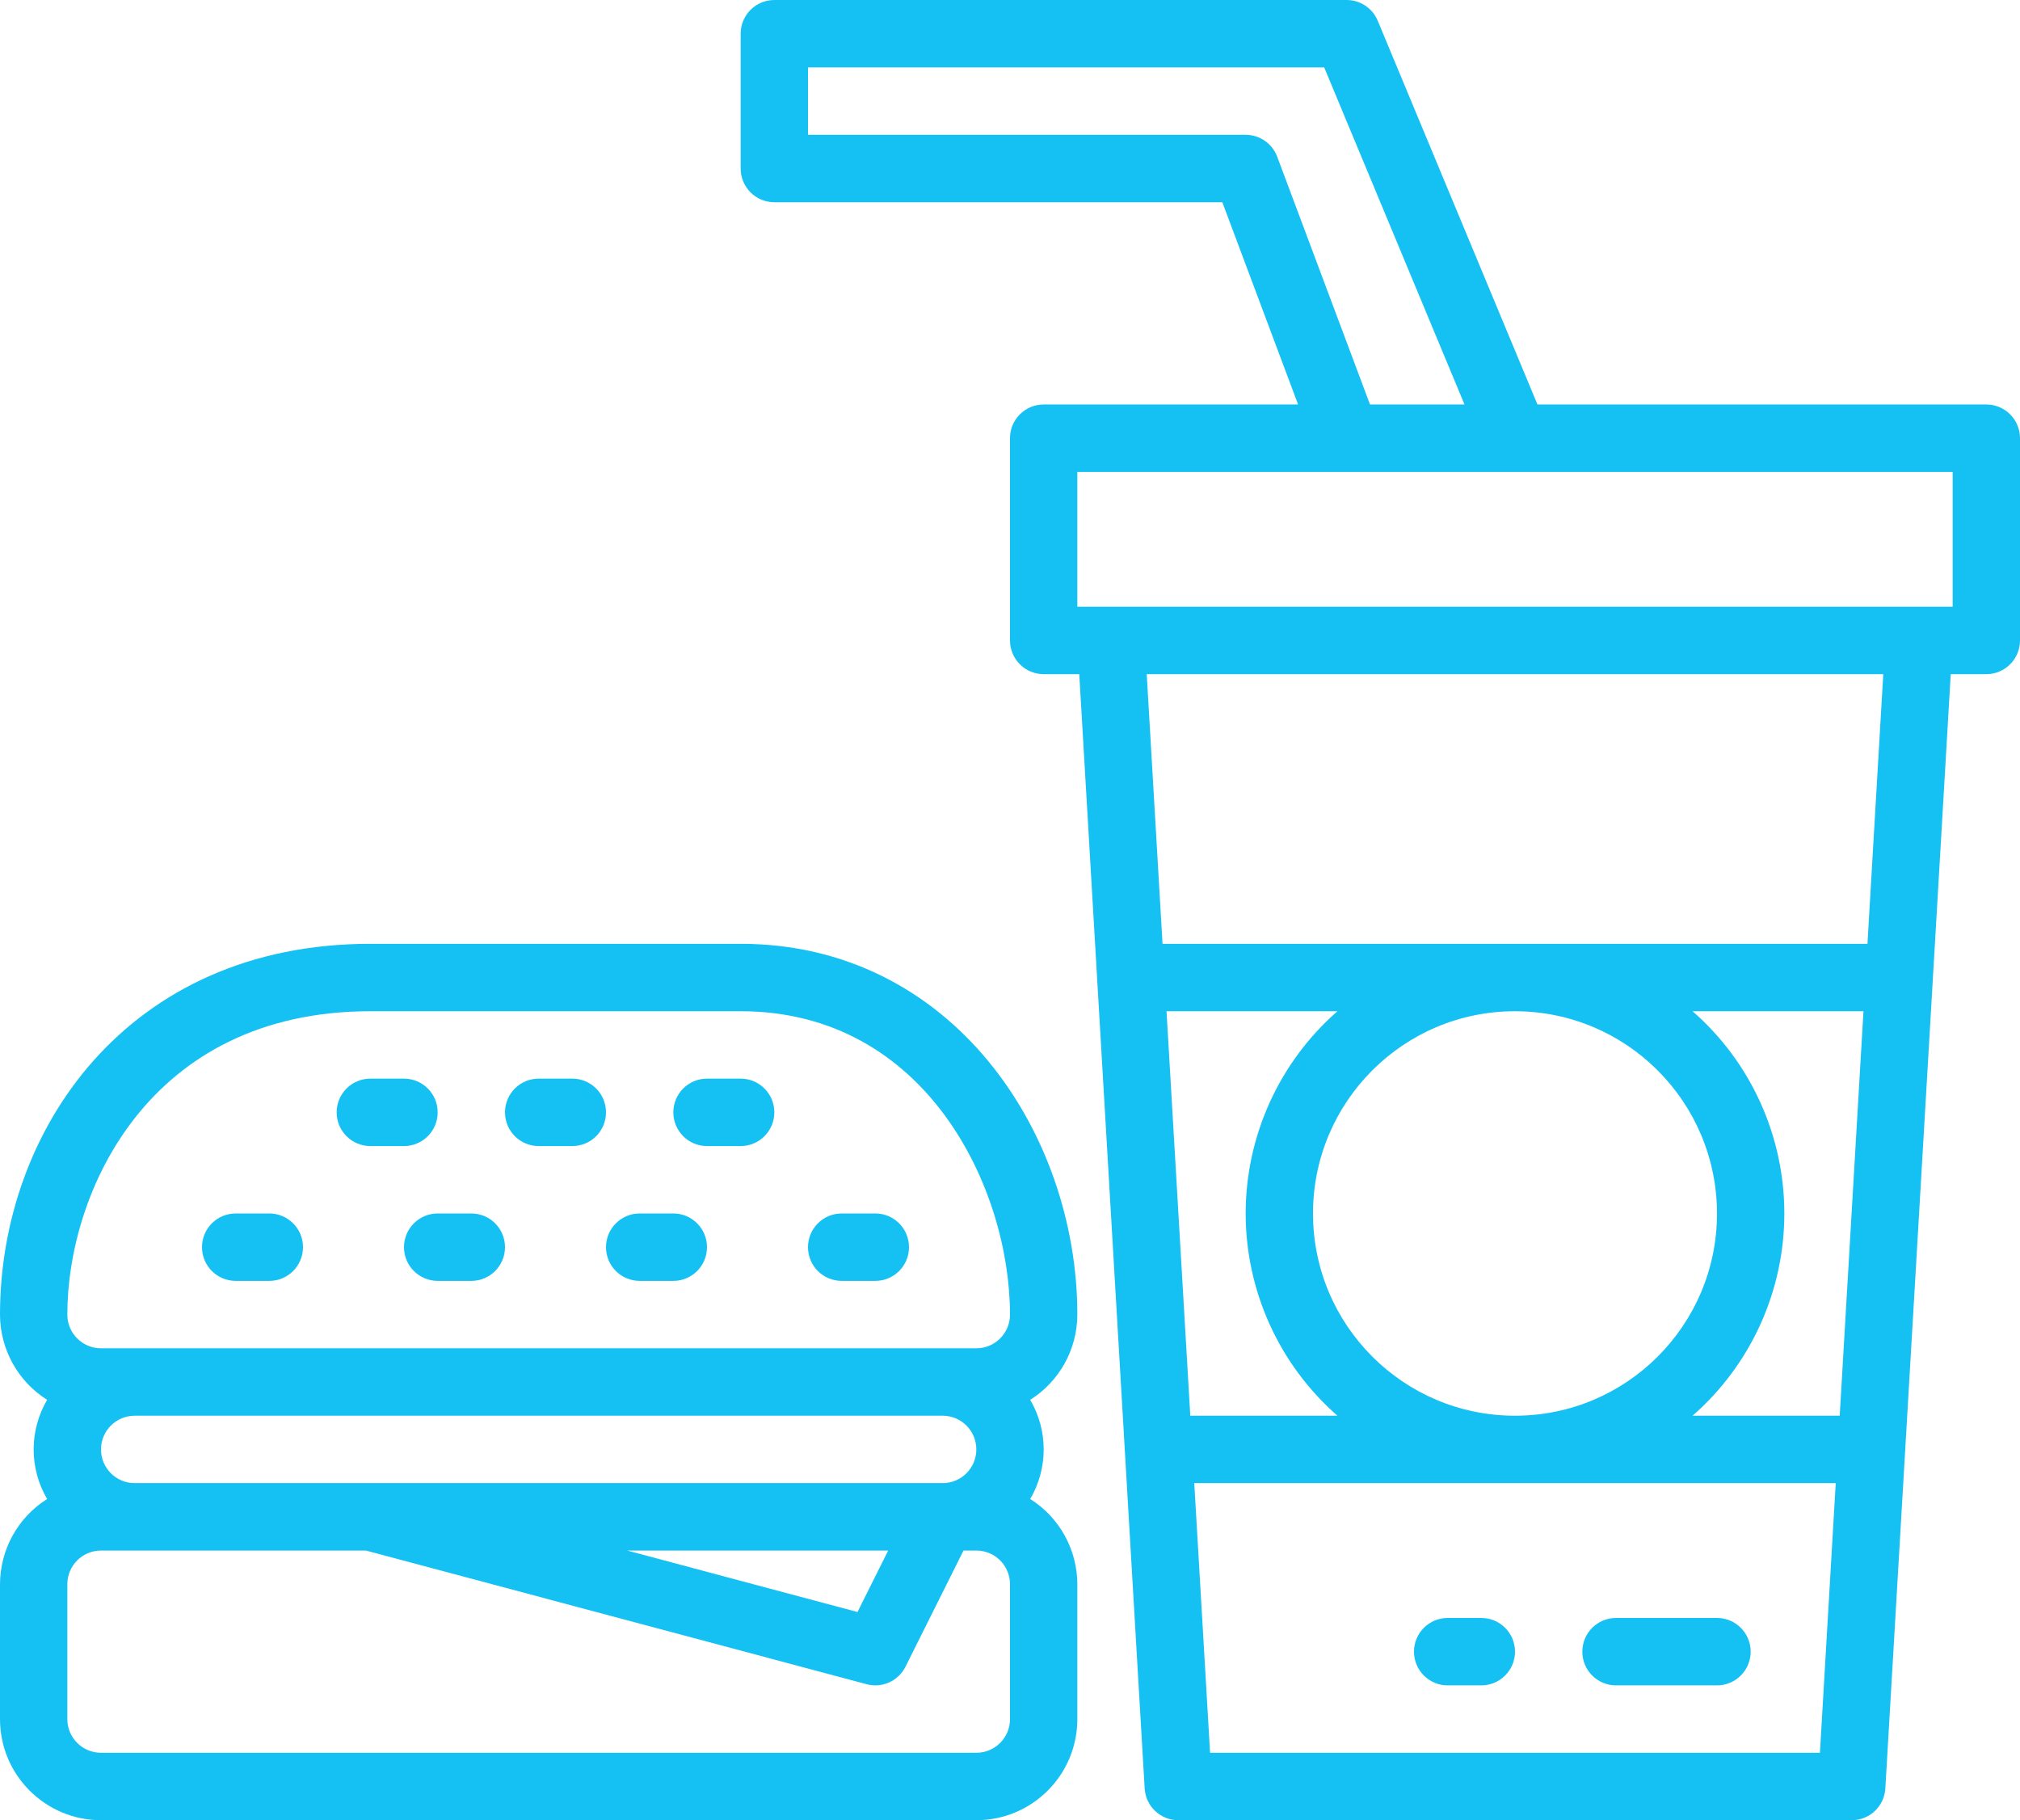
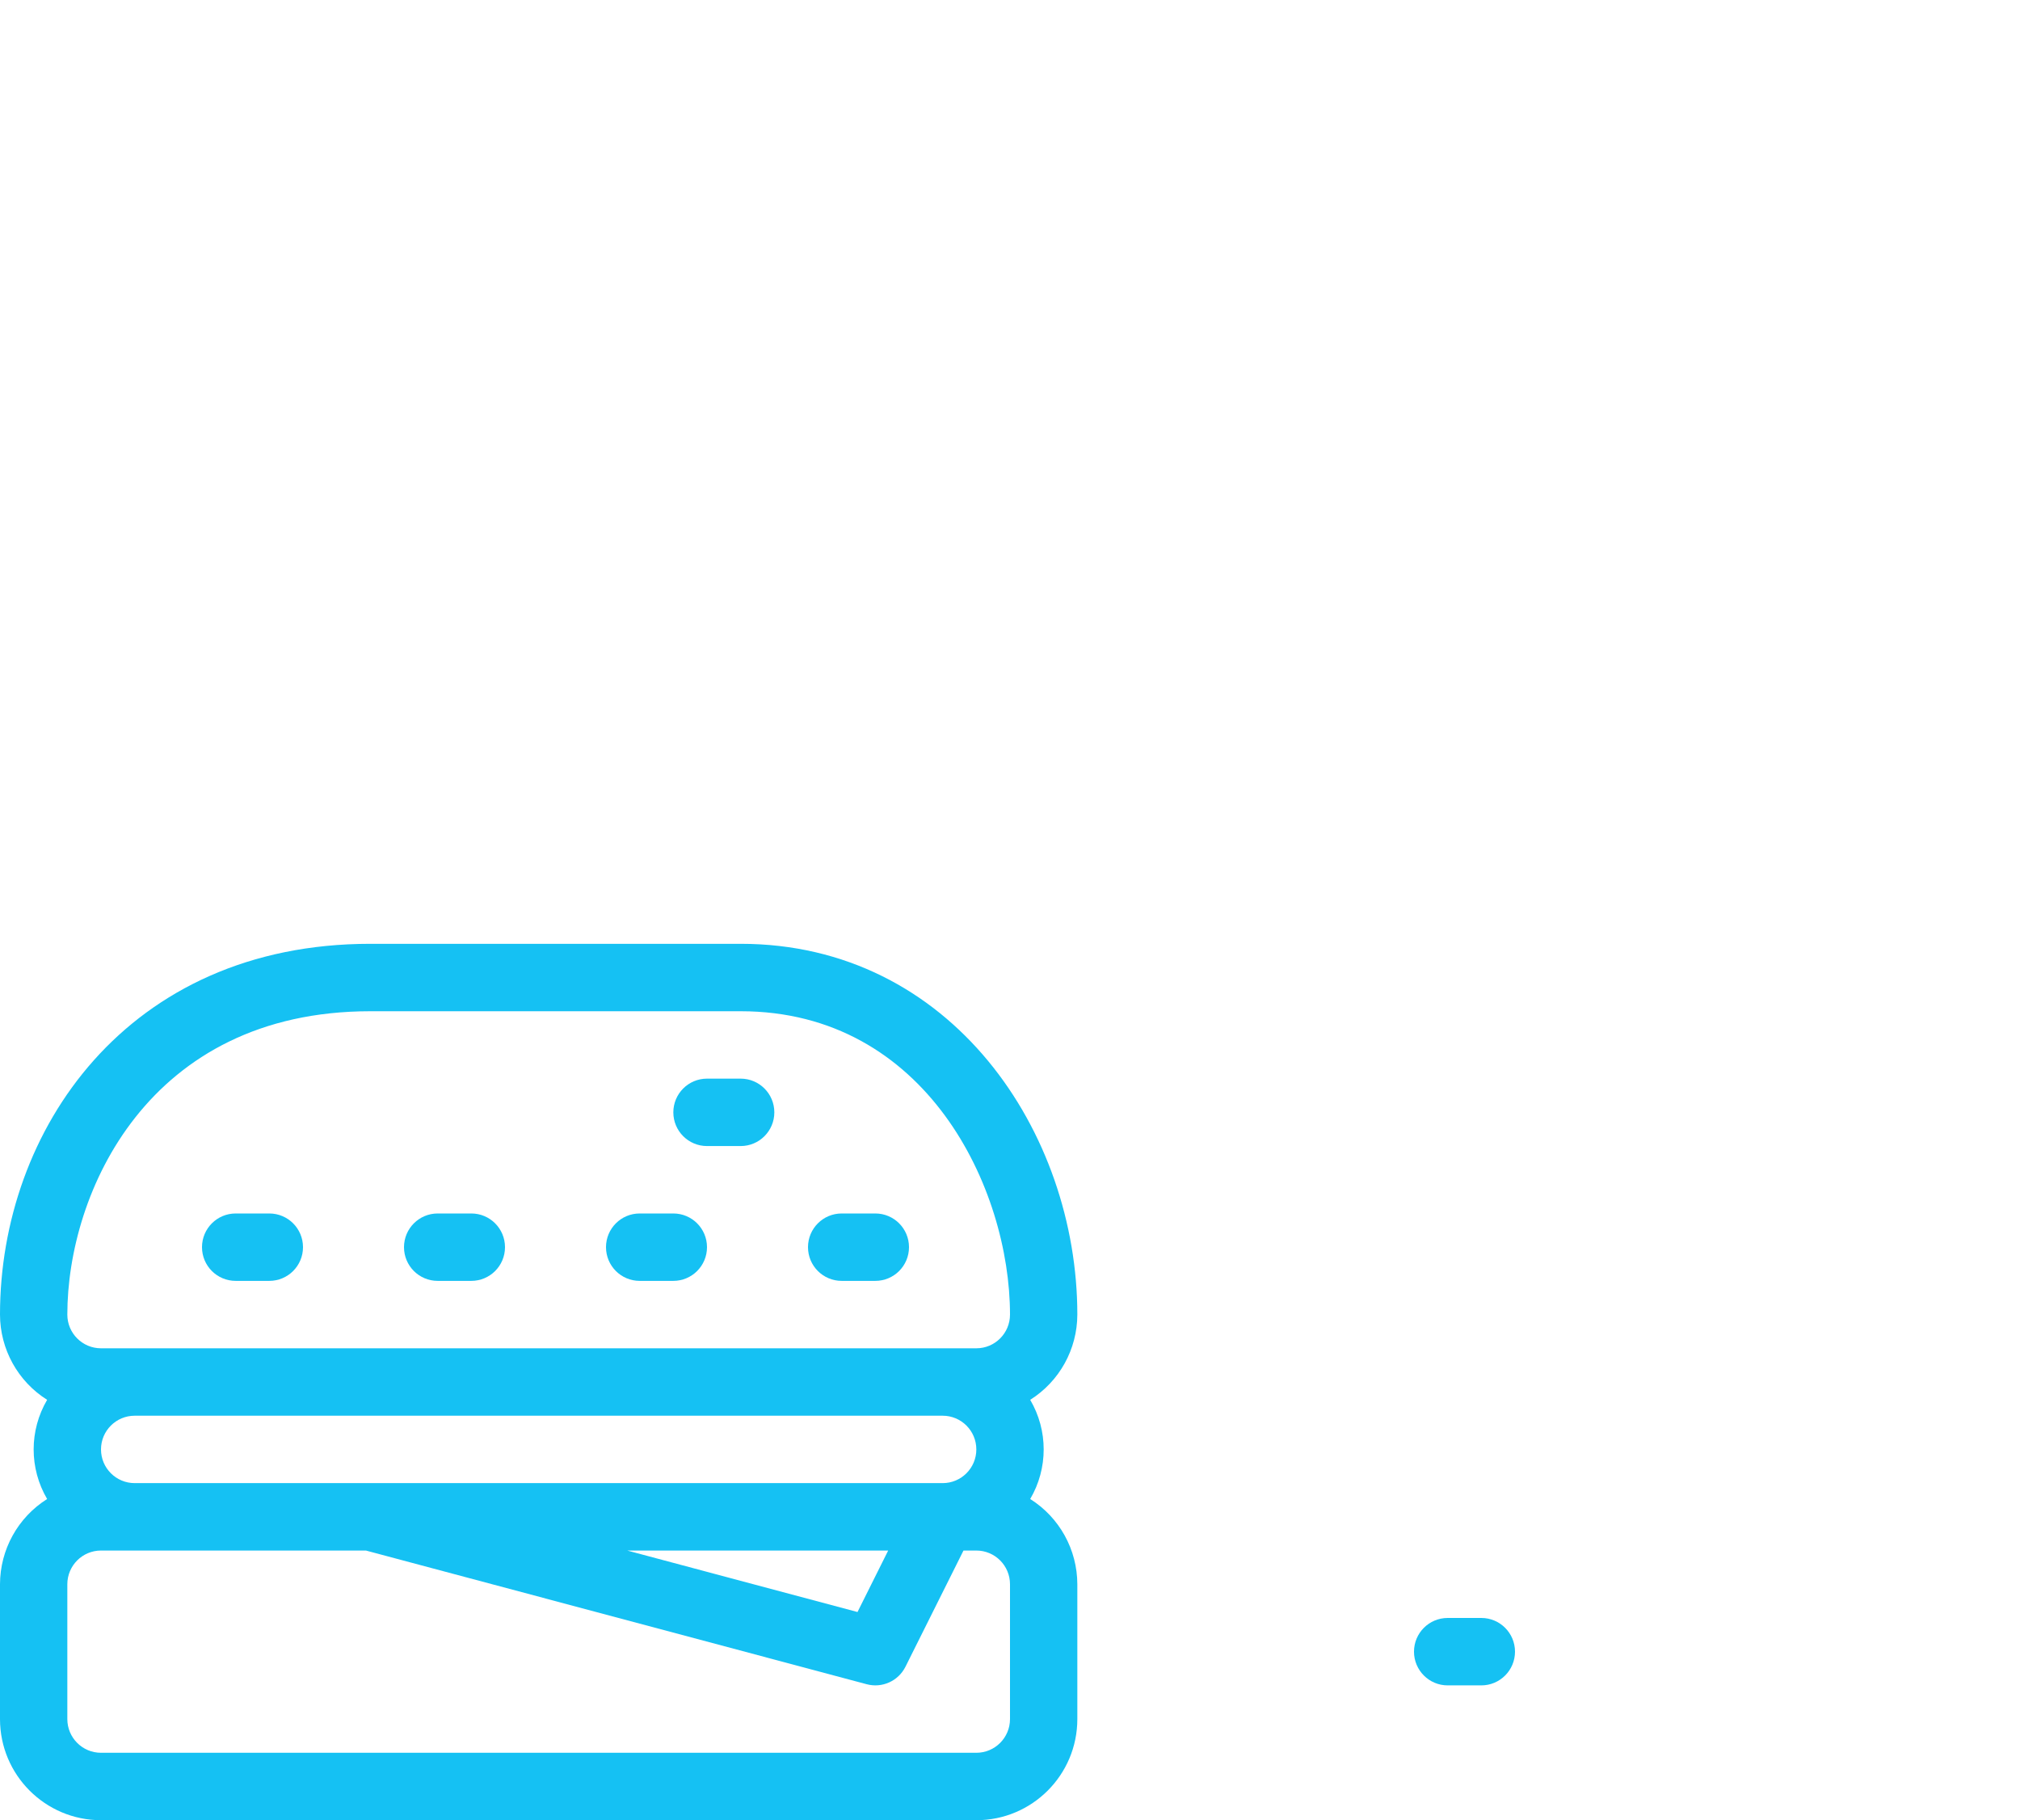
<svg xmlns="http://www.w3.org/2000/svg" width="111px" height="100px" viewBox="0 0 111 100" version="1.1">
  <title>snack</title>
  <desc>Created with Sketch.</desc>
  <g id="Page-1" stroke="none" stroke-width="1" fill="none" fill-rule="evenodd">
    <g id="Stay" transform="translate(-905, -2945)" fill="#15C1F3" fill-rule="nonzero">
      <g id="snack" transform="translate(905, 2945)">
-         <path d="M109.15,22.222 L84.484,22.222 L75.707,1.139 C75.42,0.449 74.747,0 74,0 L42.55,0 C41.528,0 40.7,0.829 40.7,1.852 L40.7,9.259 C40.7,10.282 41.528,11.111 42.55,11.111 L67.168,11.111 L71.331,22.222 L57.35,22.222 C56.328,22.222 55.5,23.051 55.5,24.074 L55.5,35.185 C55.5,36.208 56.328,37.037 57.35,37.037 L59.306,37.037 L62.9,98.258 C62.958,99.237 63.769,100.002 64.75,100 L101.75,100 C102.731,100.002 103.542,99.237 103.6,98.258 L107.194,37.037 L109.15,37.037 C110.172,37.037 111,36.208 111,35.185 L111,24.074 C111,23.051 110.172,22.222 109.15,22.222 Z M70.183,8.609 C69.912,7.886 69.221,7.407 68.45,7.407 L44.4,7.407 L44.4,3.704 L72.766,3.704 L80.475,22.222 L75.282,22.222 L70.183,8.609 Z M101.093,77.778 L93.007,77.778 C96.212,74.976 98.05,70.926 98.05,66.667 C98.05,62.408 96.212,58.357 93.007,55.556 L102.399,55.556 L101.093,77.778 Z M94.35,66.667 C94.35,72.803 89.38,77.778 83.25,77.778 C77.12,77.778 72.15,72.803 72.15,66.667 C72.15,60.531 77.12,55.556 83.25,55.556 C89.378,55.562 94.344,60.532 94.35,66.667 Z M68.45,66.667 C68.453,70.925 70.291,74.975 73.493,77.778 L65.407,77.778 L64.101,55.556 L73.493,55.556 C70.291,58.359 68.453,62.409 68.45,66.667 Z M66.494,96.296 L65.625,81.481 L100.875,81.481 L100.006,96.296 L66.494,96.296 Z M102.618,51.852 L63.882,51.852 L63.013,37.037 L103.487,37.037 L102.618,51.852 Z M107.3,33.333 L59.2,33.333 L59.2,25.926 L107.3,25.926 L107.3,33.333 Z" id="Shape" />
-         <path d="M94.35,88.889 L88.8,88.889 C87.778,88.889 86.95,89.718 86.95,90.741 C86.95,91.763 87.778,92.593 88.8,92.593 L94.35,92.593 C95.372,92.593 96.2,91.763 96.2,90.741 C96.2,89.718 95.372,88.889 94.35,88.889 Z" id="Path" />
        <path d="M81.4,88.889 L79.55,88.889 C78.528,88.889 77.7,89.718 77.7,90.741 C77.7,91.763 78.528,92.593 79.55,92.593 L81.4,92.593 C82.422,92.593 83.25,91.763 83.25,90.741 C83.25,89.718 82.422,88.889 81.4,88.889 Z" id="Path" />
        <path d="M5.55,100 L53.65,100 C56.715,100 59.2,97.512 59.2,94.444 L59.2,87.037 C59.196,85.135 58.219,83.367 56.61,82.354 C57.598,80.672 57.598,78.587 56.61,76.905 C58.219,75.892 59.196,74.125 59.2,72.222 C59.2,62.209 52.281,51.852 40.7,51.852 L20.35,51.852 C6.989,51.852 0,62.1 0,72.222 C0.004,74.125 0.981,75.892 2.59,76.905 C1.602,78.587 1.602,80.672 2.59,82.354 C0.981,83.367 0.004,85.135 0,87.037 L0,94.444 C0,97.512 2.485,100 5.55,100 Z M55.5,94.444 C55.5,95.467 54.672,96.296 53.65,96.296 L5.55,96.296 C4.528,96.296 3.7,95.467 3.7,94.444 L3.7,87.037 C3.7,86.014 4.528,85.185 5.55,85.185 L20.108,85.185 L47.623,92.529 C48.471,92.757 49.363,92.356 49.756,91.568 L52.944,85.185 L53.65,85.185 C54.672,85.185 55.5,86.014 55.5,87.037 L55.5,94.444 Z M5.55,79.63 C5.55,78.607 6.378,77.778 7.4,77.778 L51.8,77.778 C52.822,77.778 53.65,78.607 53.65,79.63 C53.65,80.652 52.822,81.481 51.8,81.481 L7.4,81.481 C6.378,81.481 5.55,80.652 5.55,79.63 Z M48.806,85.185 L47.12,88.563 L34.467,85.185 L48.806,85.185 Z M20.35,55.556 L40.7,55.556 C50.908,55.556 55.5,65.302 55.5,72.222 C55.5,73.245 54.672,74.074 53.65,74.074 L5.55,74.074 C4.528,74.074 3.7,73.245 3.7,72.222 C3.7,65.522 8.14,55.556 20.35,55.556 Z" id="Shape" />
-         <path d="M20.35,62.963 L22.2,62.963 C23.222,62.963 24.05,62.134 24.05,61.111 C24.05,60.088 23.222,59.259 22.2,59.259 L20.35,59.259 C19.328,59.259 18.5,60.088 18.5,61.111 C18.5,62.134 19.328,62.963 20.35,62.963 Z" id="Path" />
        <path d="M12.95,70.37 L14.8,70.37 C15.822,70.37 16.65,69.541 16.65,68.519 C16.65,67.496 15.822,66.667 14.8,66.667 L12.95,66.667 C11.928,66.667 11.1,67.496 11.1,68.519 C11.1,69.541 11.928,70.37 12.95,70.37 Z" id="Path" />
        <path d="M22.2,68.519 C22.2,69.541 23.028,70.37 24.05,70.37 L25.9,70.37 C26.922,70.37 27.75,69.541 27.75,68.519 C27.75,67.496 26.922,66.667 25.9,66.667 L24.05,66.667 C23.028,66.667 22.2,67.496 22.2,68.519 Z" id="Path" />
        <path d="M35.15,70.37 L37,70.37 C38.022,70.37 38.85,69.541 38.85,68.519 C38.85,67.496 38.022,66.667 37,66.667 L35.15,66.667 C34.128,66.667 33.3,67.496 33.3,68.519 C33.3,69.541 34.128,70.37 35.15,70.37 Z" id="Path" />
        <path d="M46.25,70.37 L48.1,70.37 C49.122,70.37 49.95,69.541 49.95,68.519 C49.95,67.496 49.122,66.667 48.1,66.667 L46.25,66.667 C45.228,66.667 44.4,67.496 44.4,68.519 C44.4,69.541 45.228,70.37 46.25,70.37 Z" id="Path" />
-         <path d="M29.6,62.963 L31.45,62.963 C32.472,62.963 33.3,62.134 33.3,61.111 C33.3,60.088 32.472,59.259 31.45,59.259 L29.6,59.259 C28.578,59.259 27.75,60.088 27.75,61.111 C27.75,62.134 28.578,62.963 29.6,62.963 Z" id="Path" />
        <path d="M38.85,62.963 L40.7,62.963 C41.722,62.963 42.55,62.134 42.55,61.111 C42.55,60.088 41.722,59.259 40.7,59.259 L38.85,59.259 C37.828,59.259 37,60.088 37,61.111 C37,62.134 37.828,62.963 38.85,62.963 Z" id="Path" />
      </g>
    </g>
  </g>
</svg>